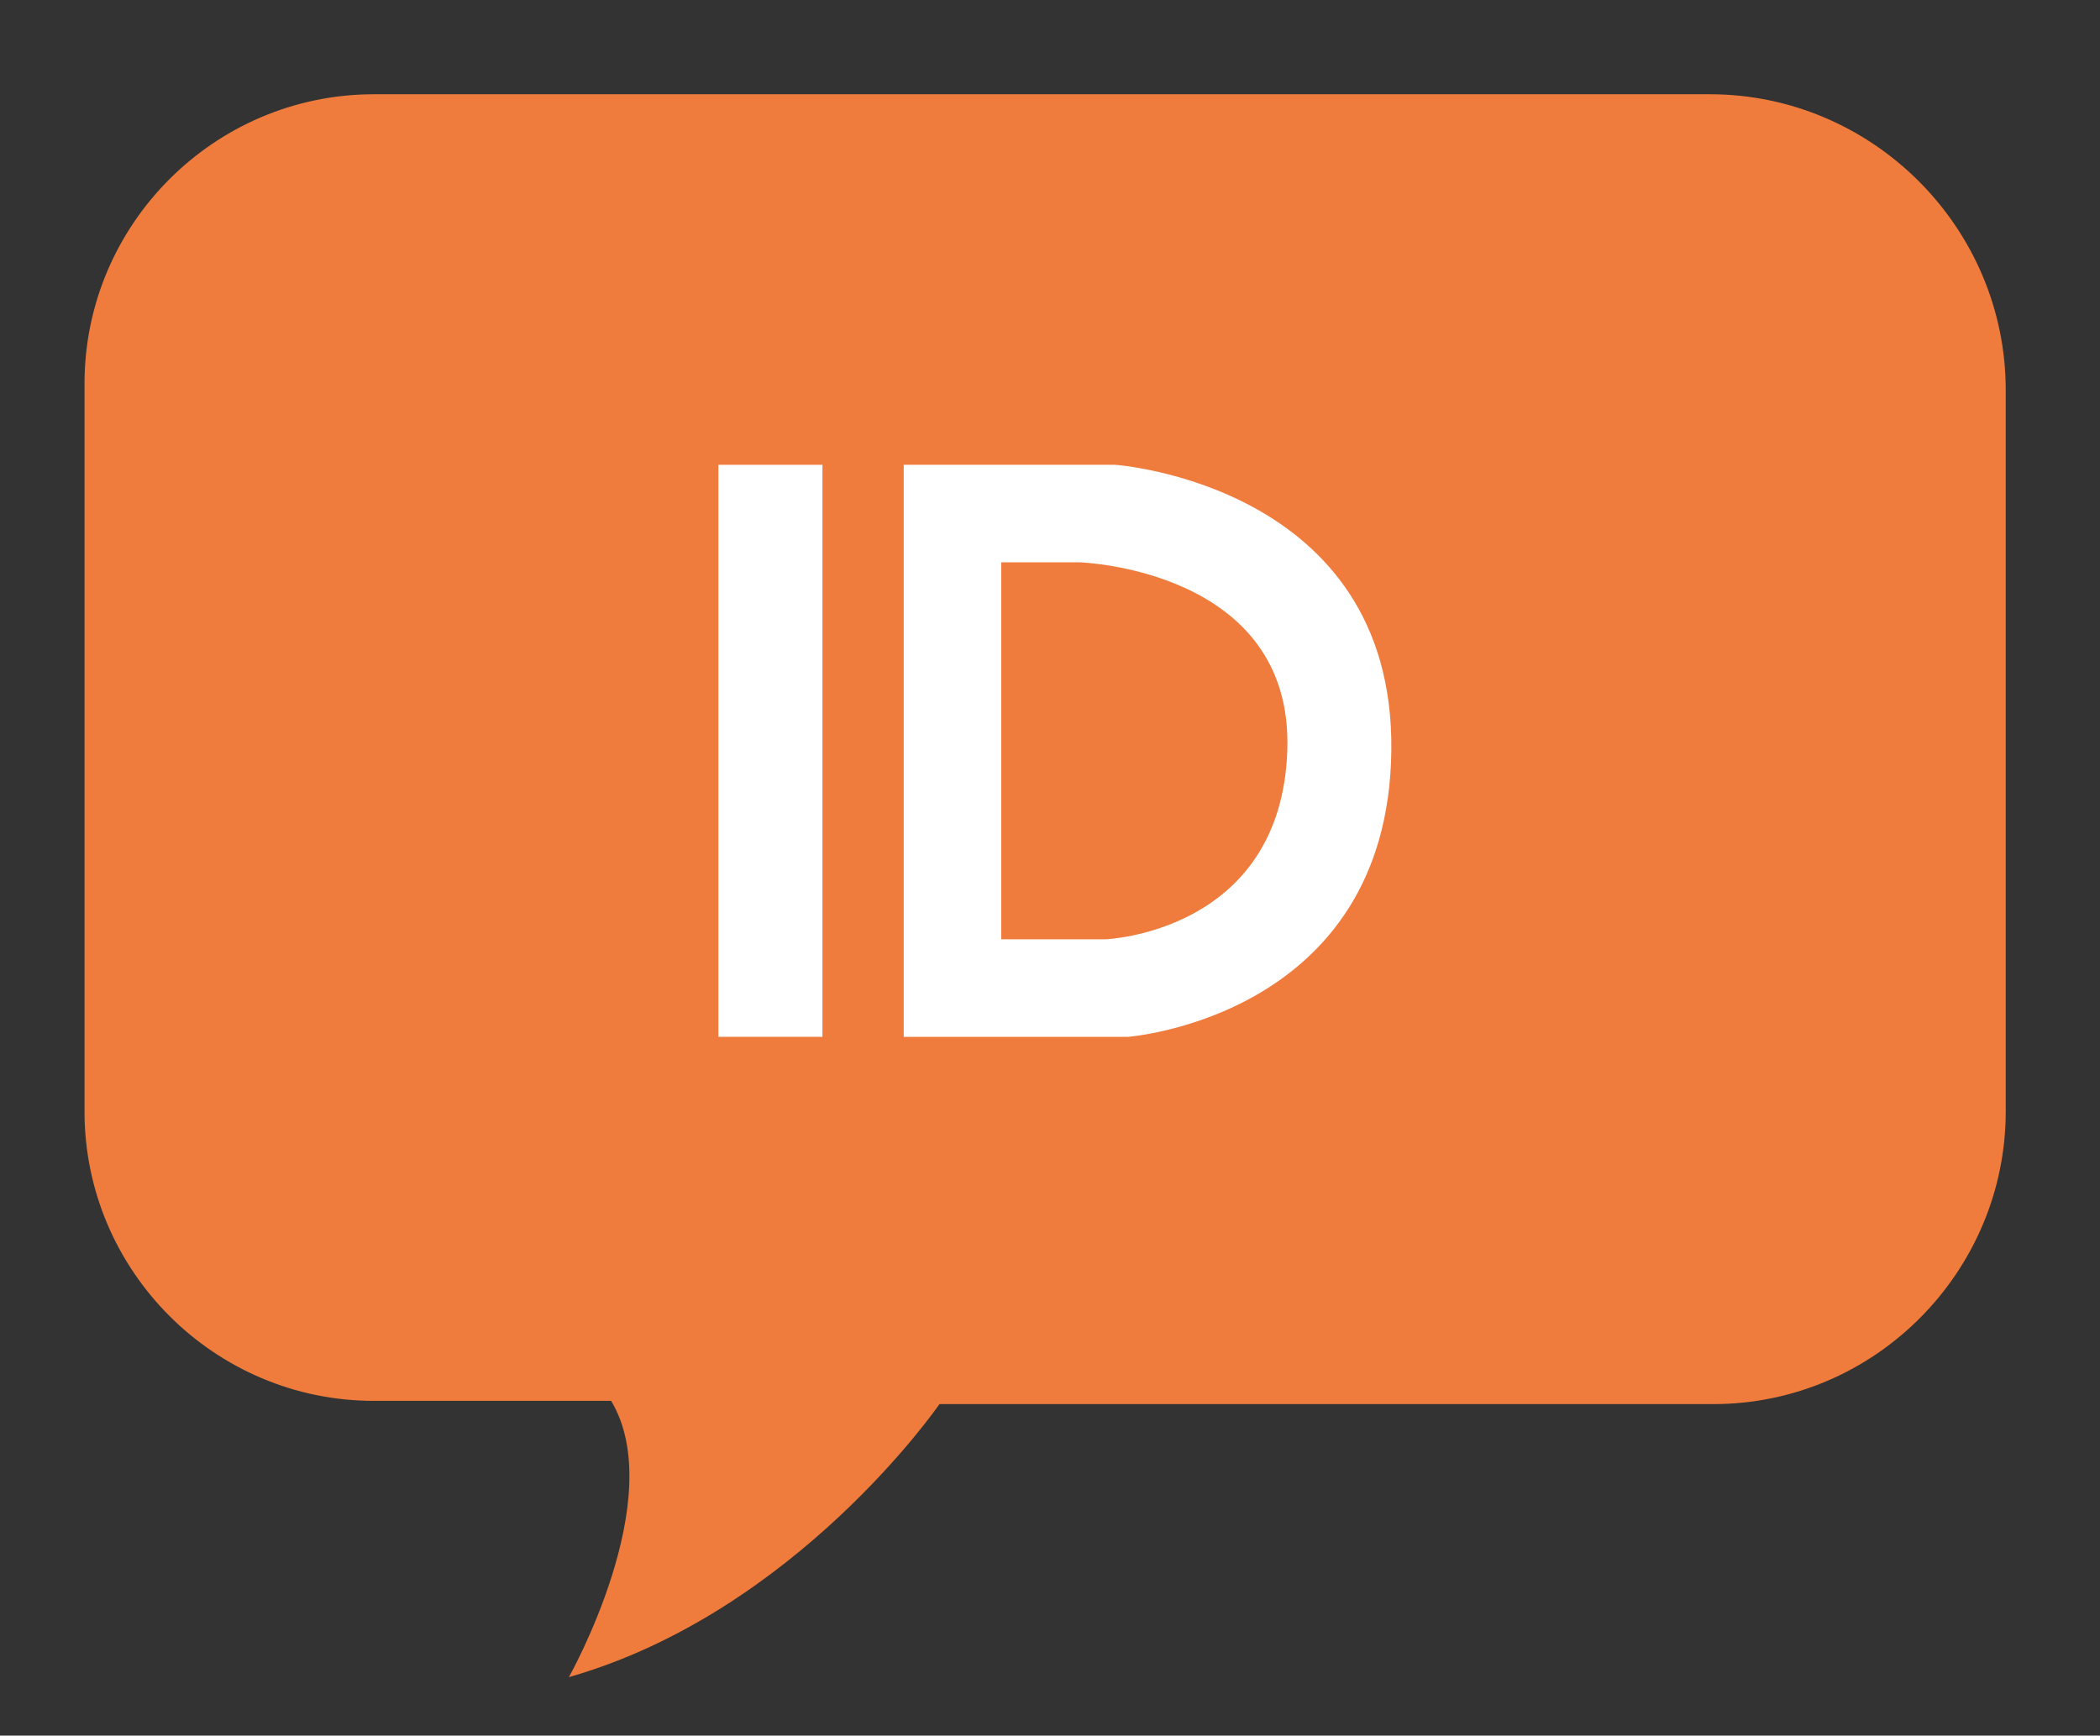
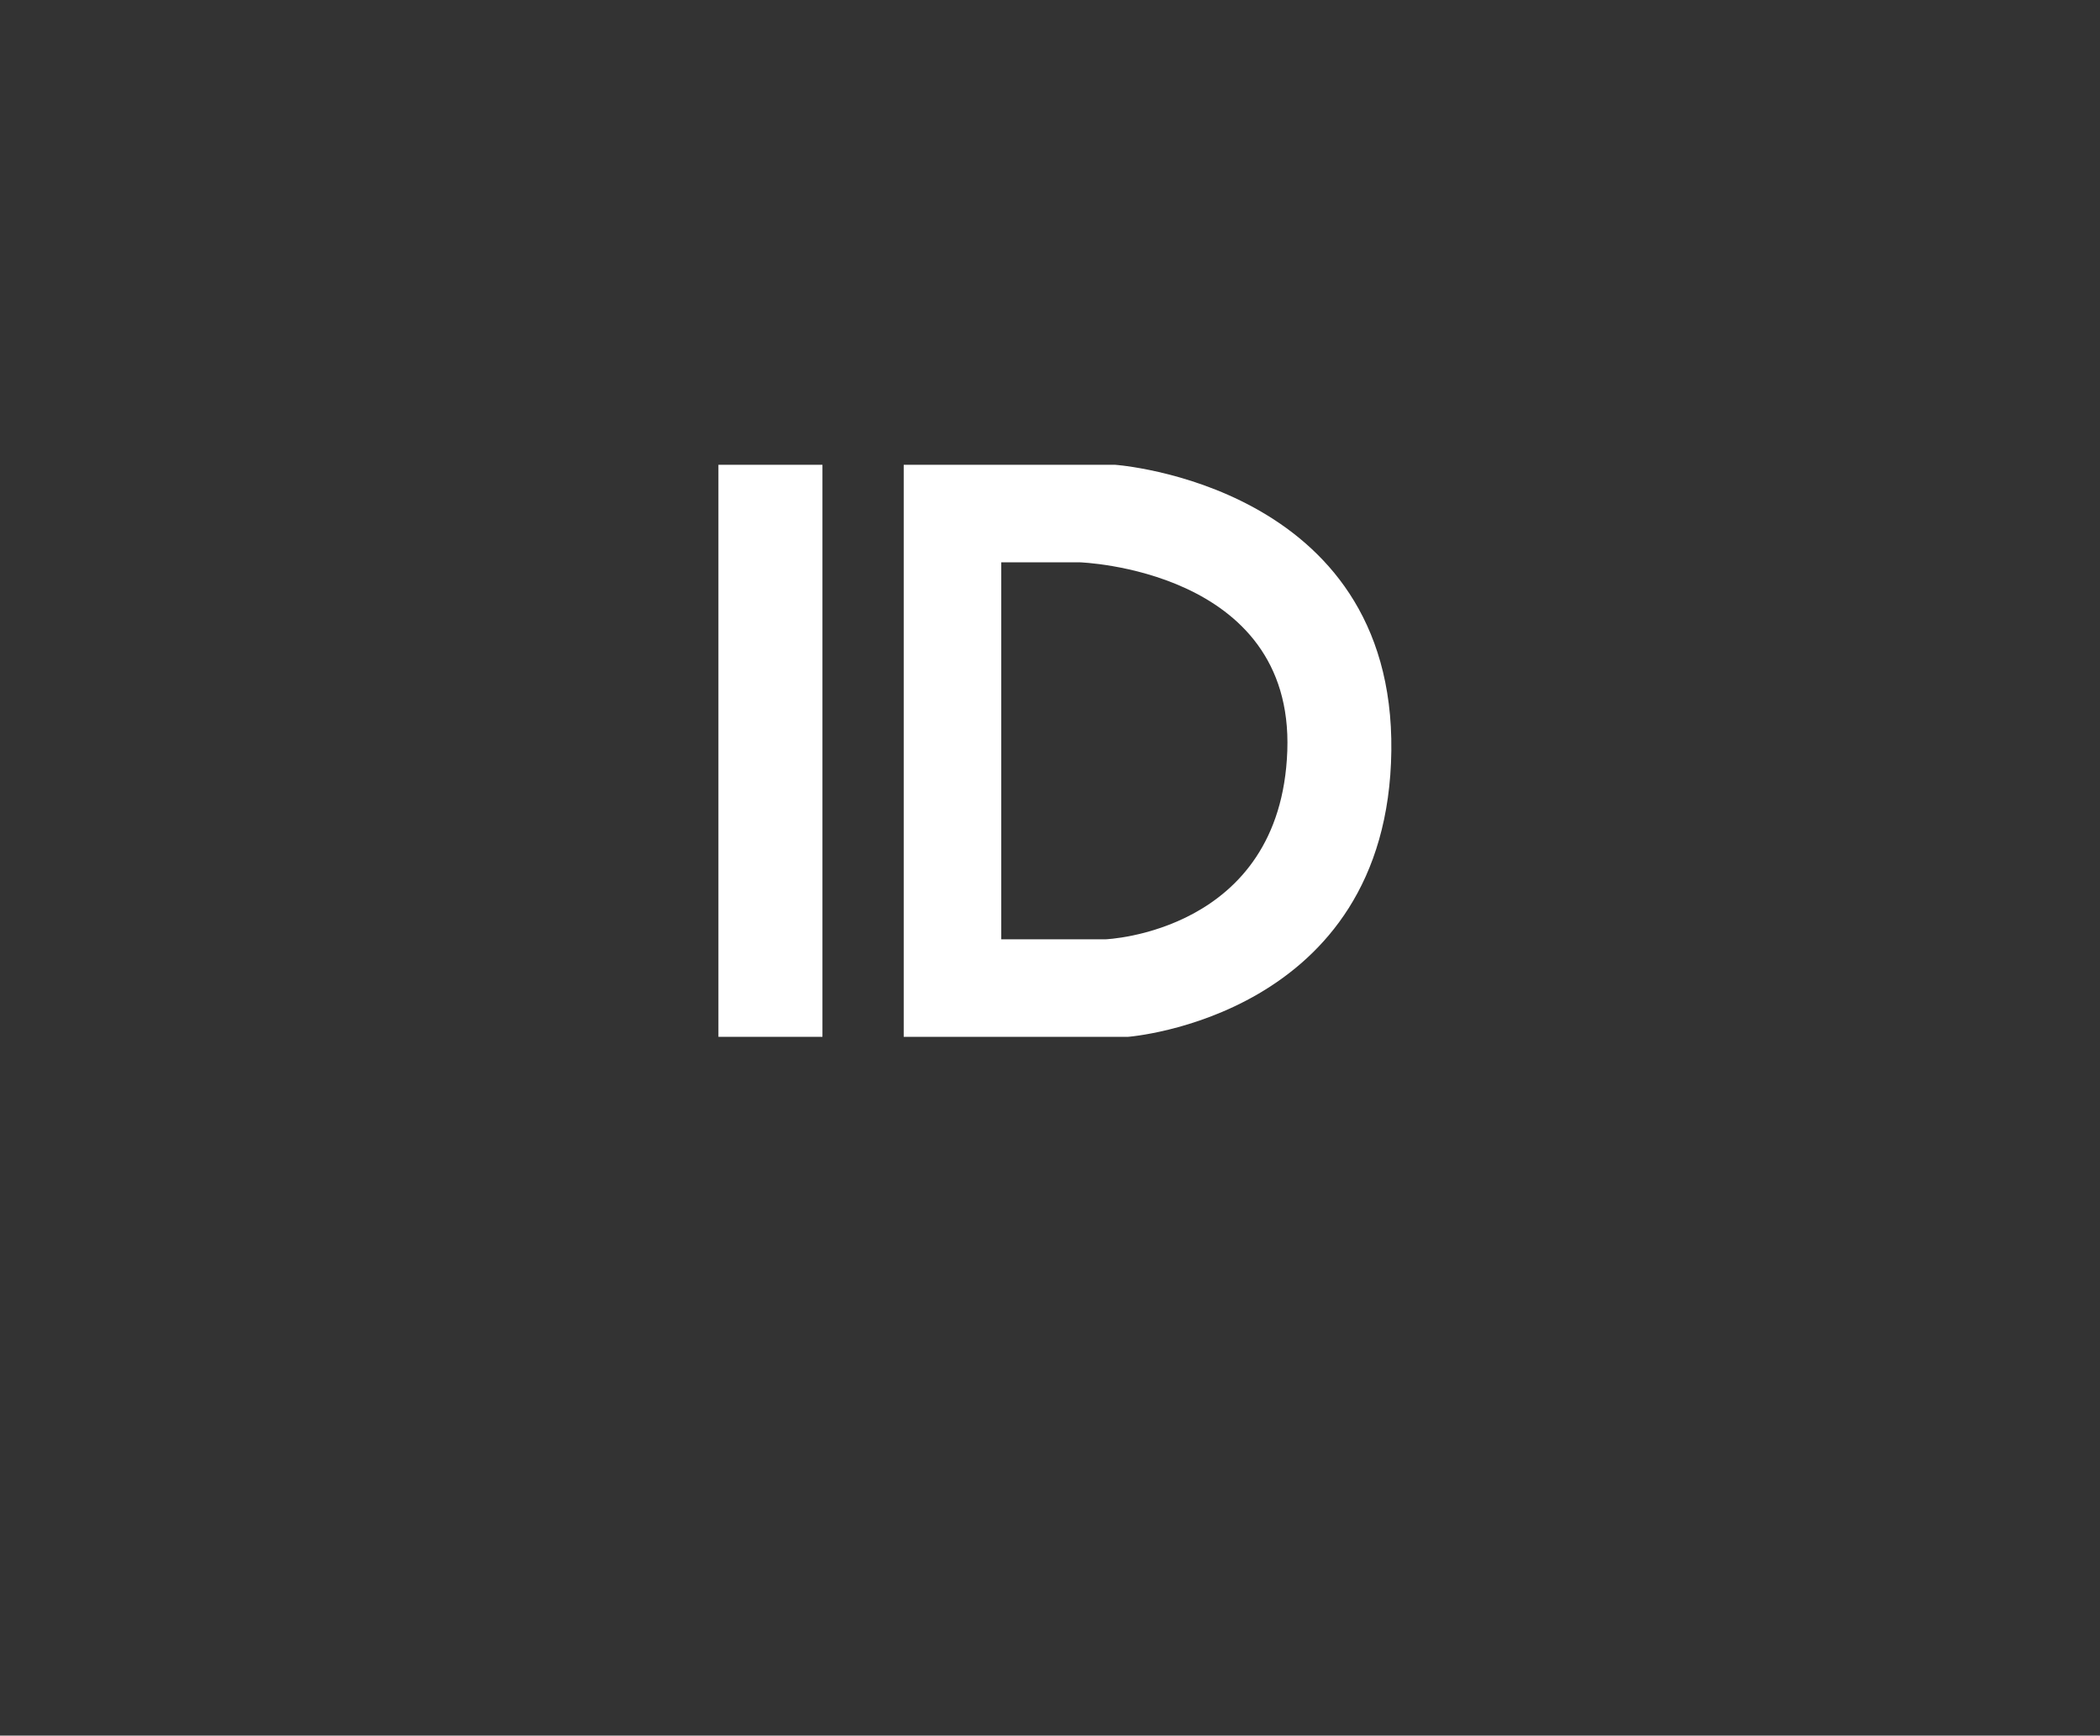
<svg xmlns="http://www.w3.org/2000/svg" id="Capa_1" x="0px" y="0px" viewBox="0 0 64.6 53.4" style="enable-background:new 0 0 64.6 53.4;" xml:space="preserve">
  <rect x="0" y="0" width="64.6" height="53.4" fill="#333333" stroke="none" />
  <style type="text/css">	.st0{fill:#EF7C3D;}	.st1{fill:#FFFFFF;}</style>
-   <path class="st0" d="M18.8,43.1h-7.3c-4.9,0-8.9-4-8.9-8.9V11.8c0-4.9,4-8.9,8.9-8.9h41.1c5,0,9.1,4.1,9.1,9.1v22.2c0,4.9-4,9-9,9 H28.9c0,0-4.4,6.4-11.4,8.4C17.5,51.6,20.6,46.1,18.8,43.1z" />
  <rect x="22.1" y="14.3" class="st1" width="3.2" height="17.6" />
  <path class="st1" d="M34.3,14.3h-6.5v17.6h6.9c0,0,8-0.6,8.1-8.8C42.9,14.9,34.3,14.3,34.3,14.3z M34,28.9h-3.2V17.3h2.4 c0,0,6.6,0.2,6.4,5.8C39.4,28.7,34,28.9,34,28.9z" />
</svg>